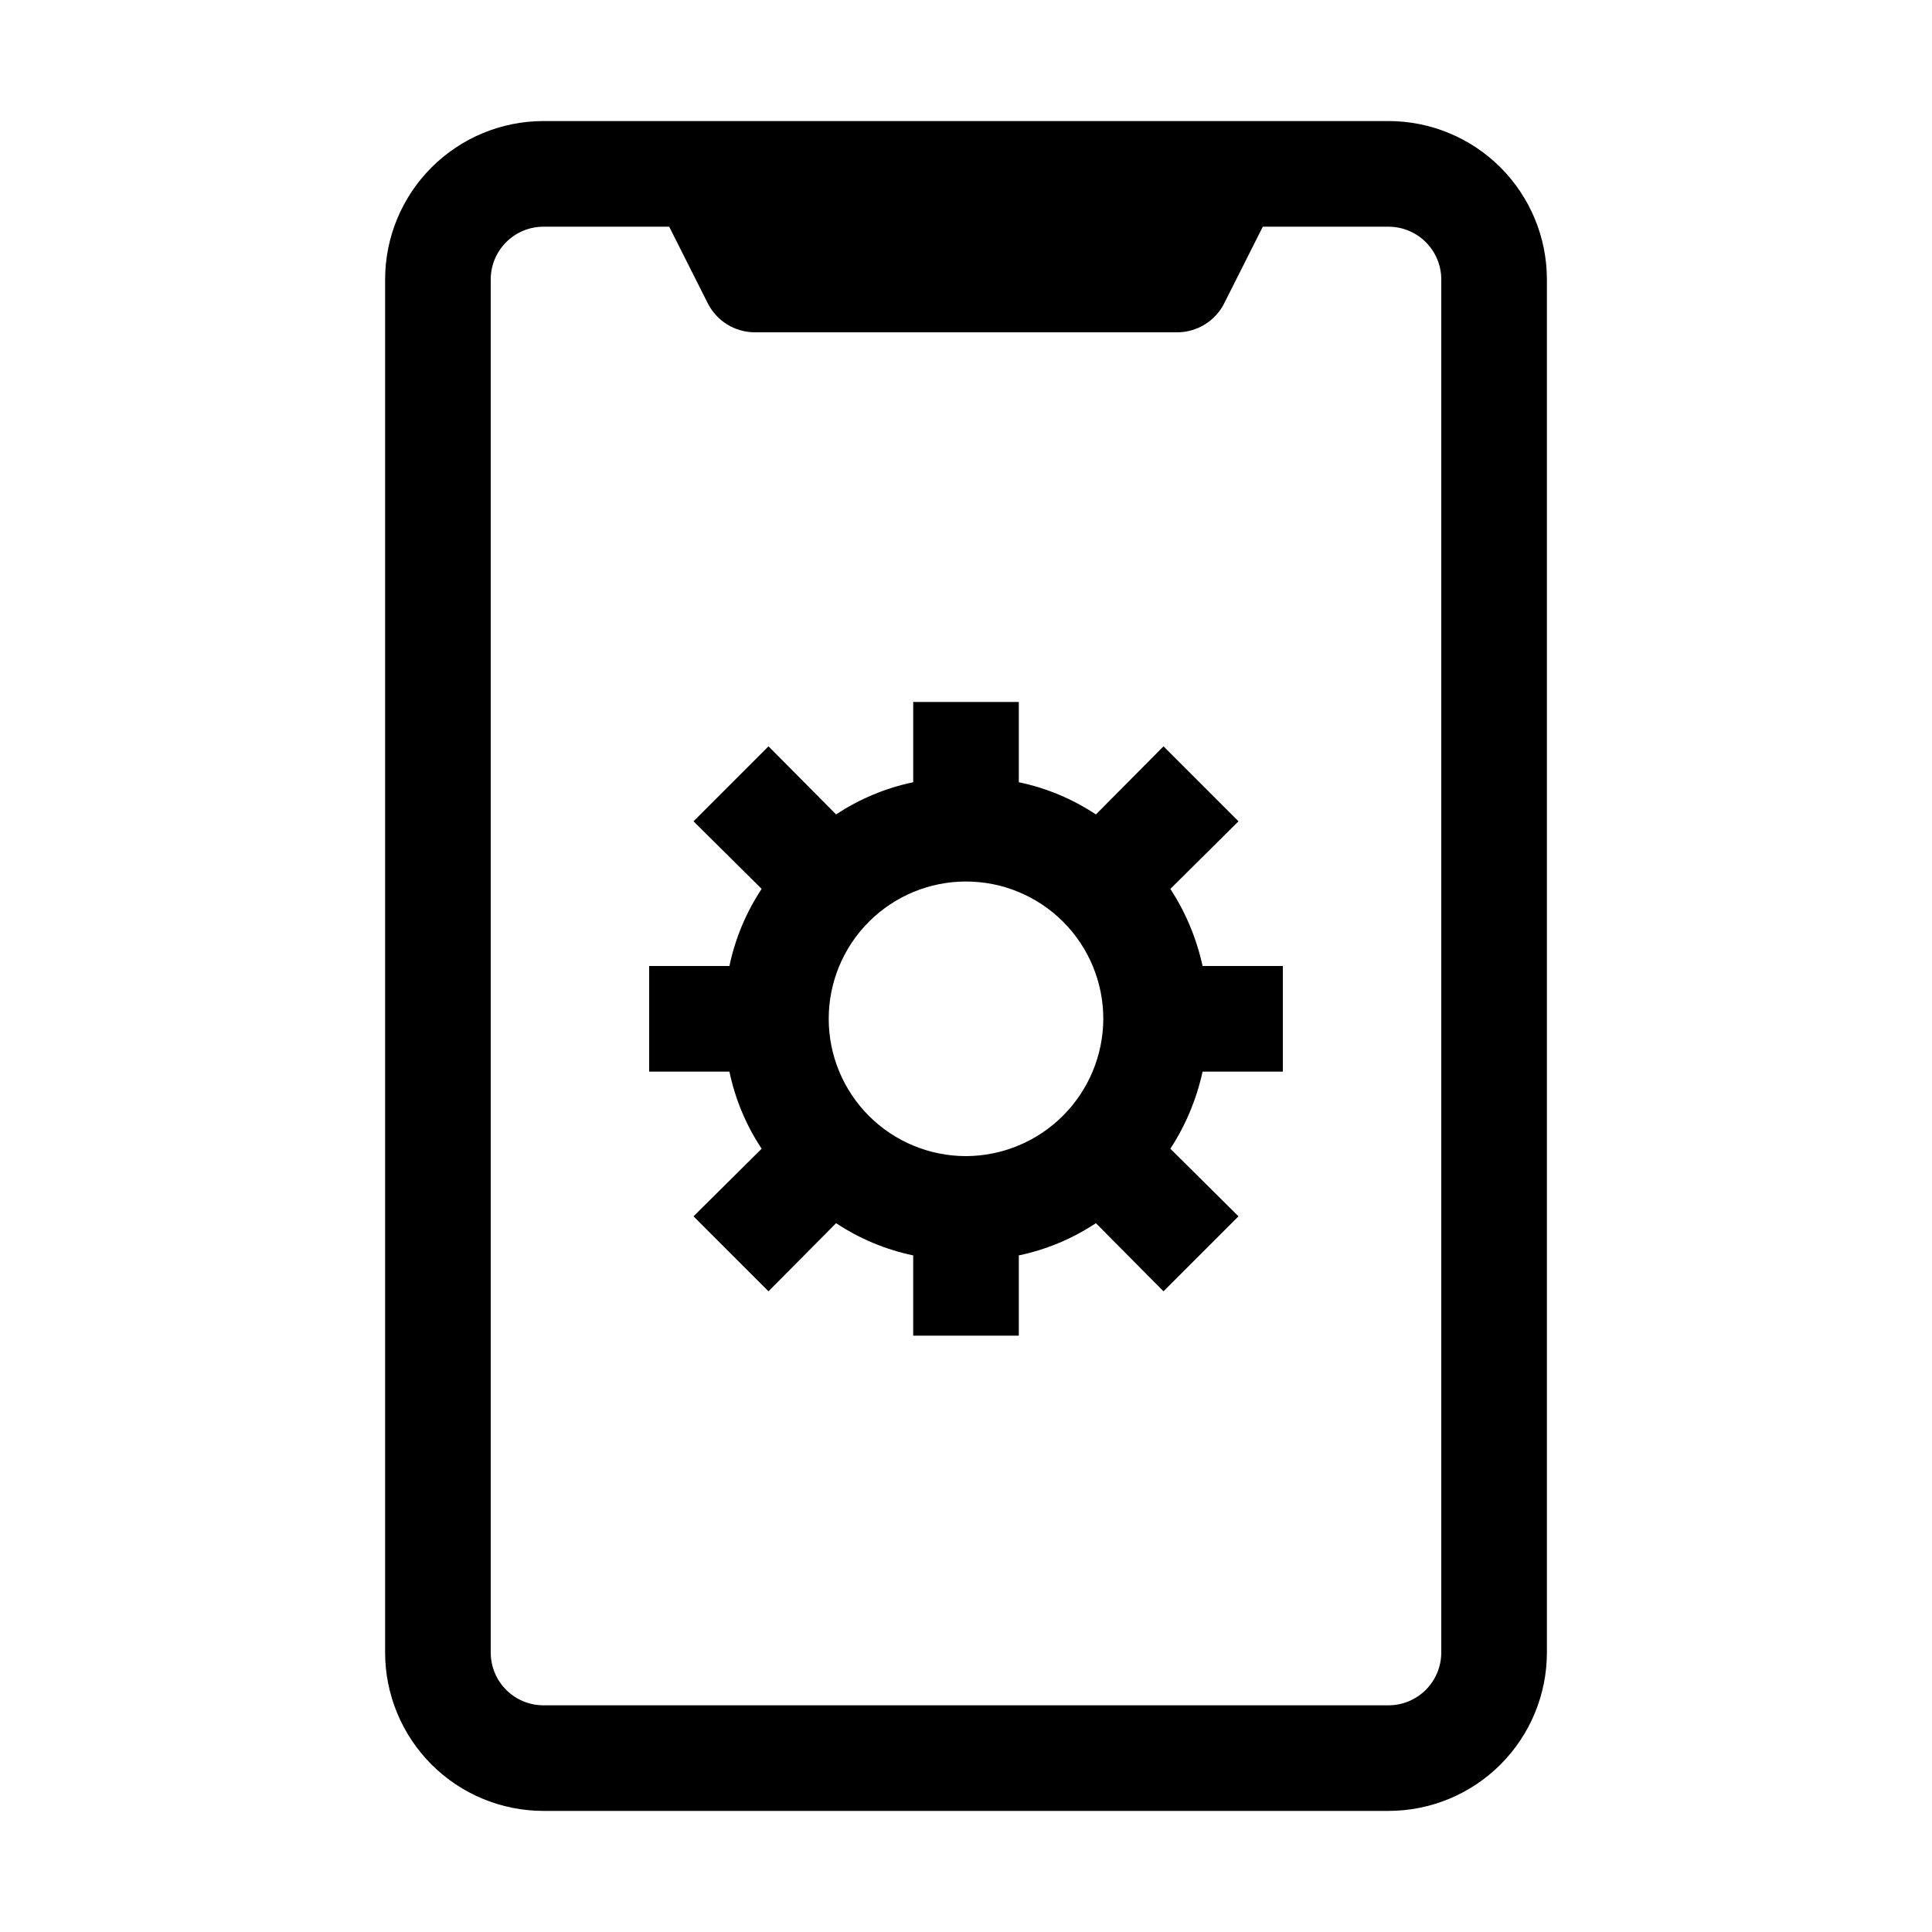
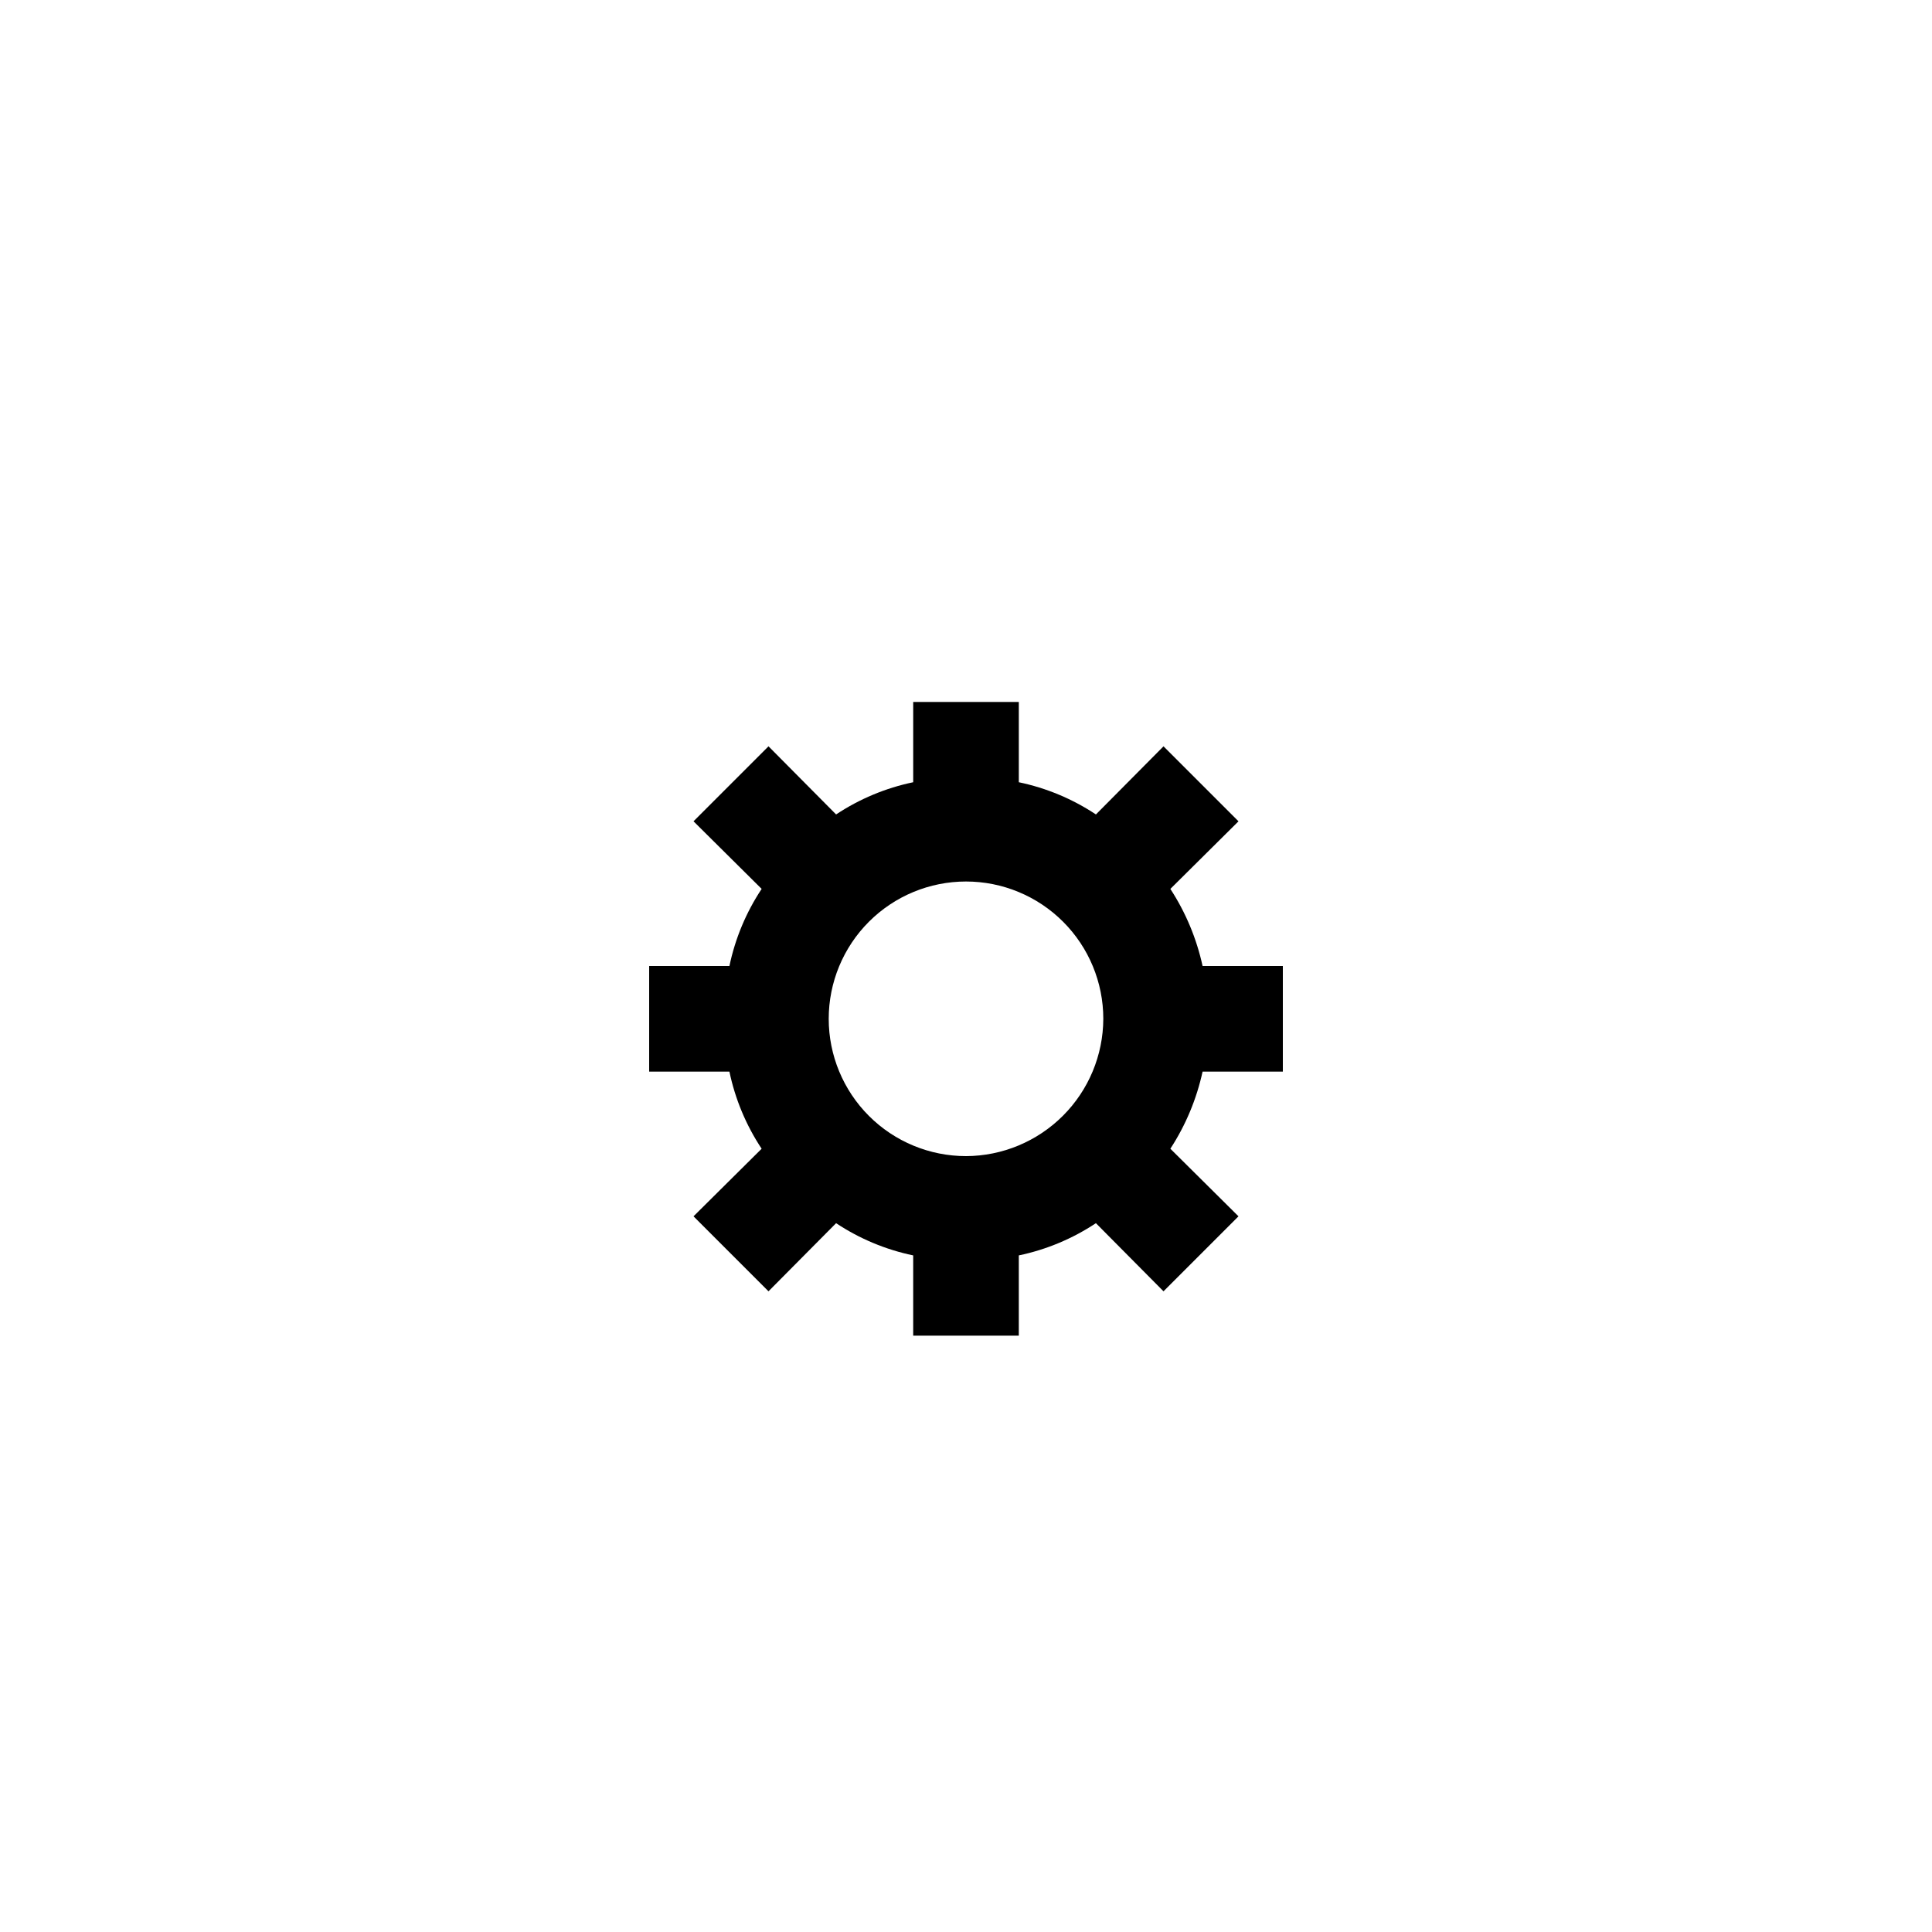
<svg xmlns="http://www.w3.org/2000/svg" fill="#000000" width="800px" height="800px" version="1.1" viewBox="144 144 512 512">
  <g>
-     <path d="m511.96 176.08h-223.92c-11.133 0-21.812 4.426-29.684 12.297-7.875 7.875-12.297 18.555-12.297 29.688v363.86c0 11.137 4.422 21.812 12.297 29.688 7.871 7.875 18.551 12.297 29.684 12.297h223.92c11.133 0 21.812-4.422 29.688-12.297 7.871-7.875 12.297-18.551 12.297-29.688v-363.86c0-11.133-4.426-21.812-12.297-29.688-7.875-7.871-18.555-12.297-29.688-12.297zm13.996 405.85h-0.004c0 3.711-1.473 7.269-4.098 9.895s-6.184 4.102-9.895 4.102h-223.92c-7.727 0-13.992-6.266-13.992-13.996v-363.86c0-7.727 6.266-13.992 13.992-13.992h33.309l10.215 20.293v-0.004c2.375 4.707 7.188 7.684 12.457 7.699h111.96c5.269-0.016 10.086-2.992 12.457-7.699l10.215-20.289h33.309c3.711 0 7.269 1.473 9.895 4.098s4.098 6.184 4.098 9.895z" />
    <path d="m454.16 379.57 18.055-17.914-19.871-19.871-17.914 18.055v-0.004c-6.207-4.117-13.141-7.012-20.434-8.535v-21.273h-27.988v21.273c-7.293 1.523-14.227 4.418-20.434 8.535l-17.914-18.055-19.871 19.871 18.055 17.914v0.004c-4.117 6.207-7.016 13.141-8.539 20.434h-21.27v27.988h21.273-0.004c1.523 7.289 4.422 14.227 8.539 20.434l-18.055 17.914 19.871 19.871 17.914-18.055c6.207 4.117 13.141 7.016 20.434 8.539v21.27h27.988v-21.27c7.293-1.523 14.227-4.422 20.434-8.539l17.914 18.055 19.871-19.871-18.055-17.914c4.062-6.238 6.953-13.164 8.539-20.434h21.27v-27.988h-21.27c-1.586-7.273-4.477-14.195-8.539-20.434zm-54.156 70.812c-9.652 0-18.906-3.832-25.73-10.656-6.824-6.824-10.656-16.078-10.656-25.73 0-9.648 3.832-18.902 10.656-25.727s16.078-10.66 25.73-10.66c9.648 0 18.902 3.836 25.727 10.66 6.824 6.824 10.656 16.078 10.656 25.727-0.035 9.641-3.879 18.875-10.695 25.688-6.816 6.816-16.051 10.664-25.688 10.699z" />
  </g>
</svg>